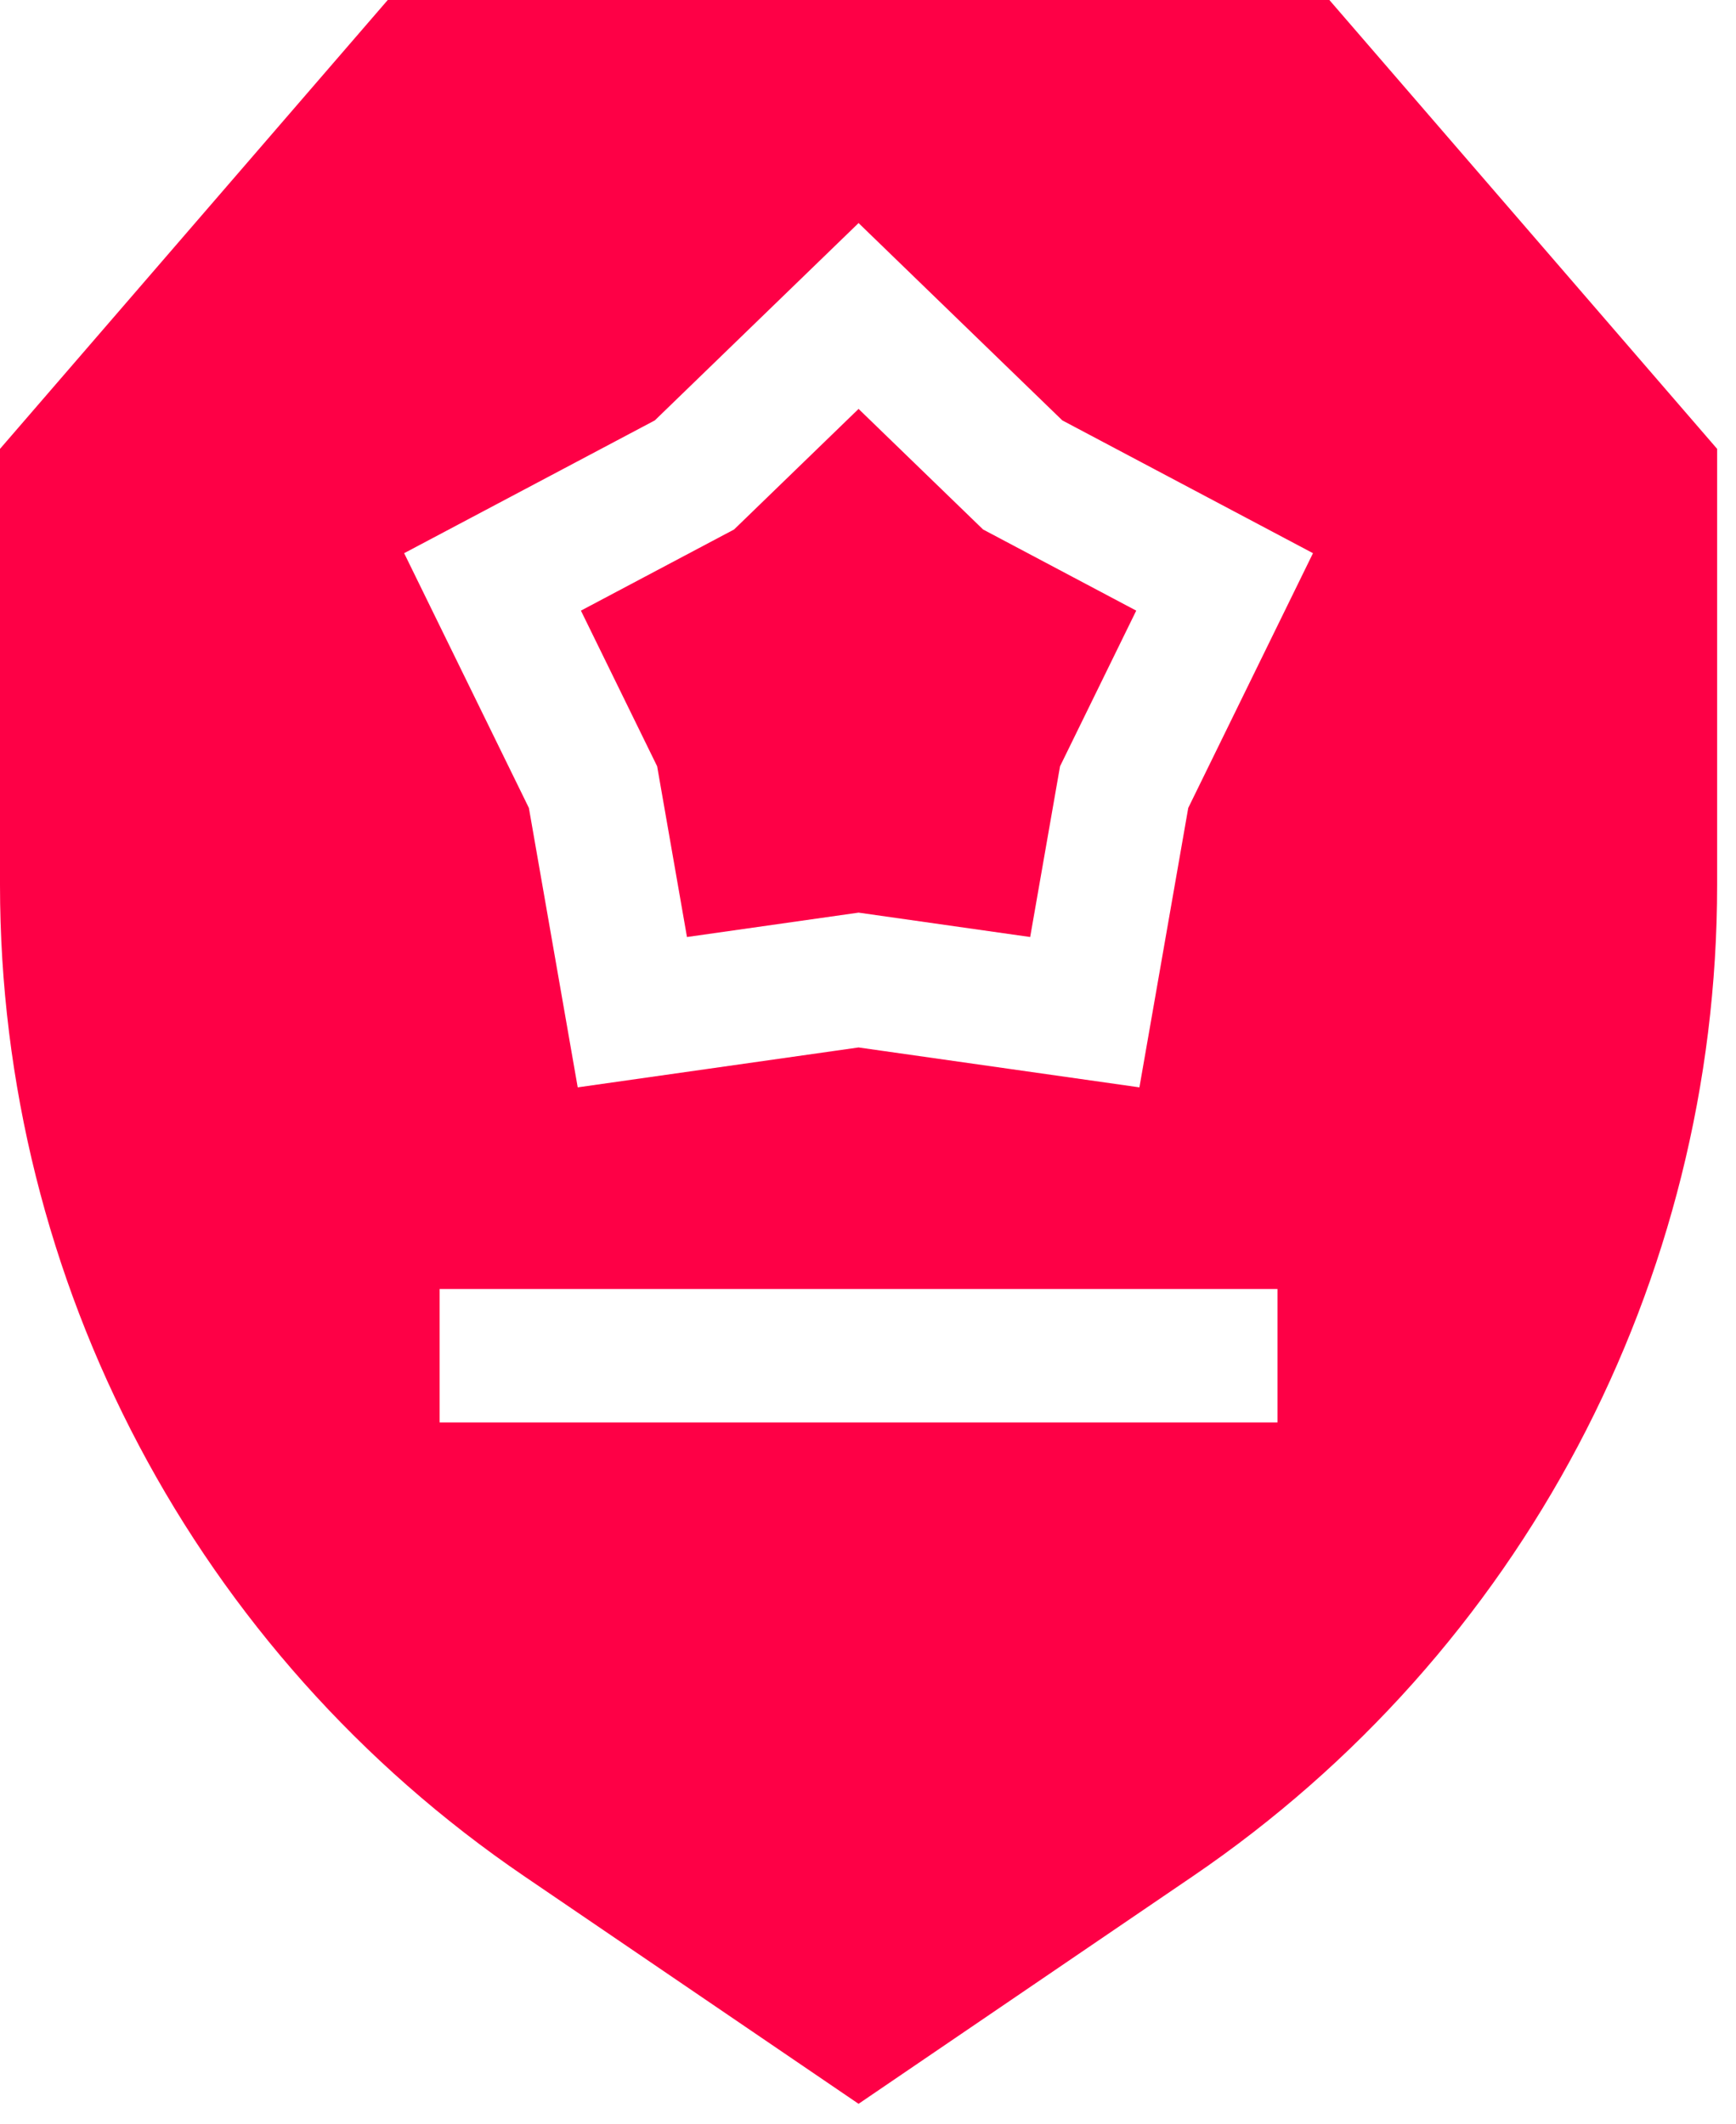
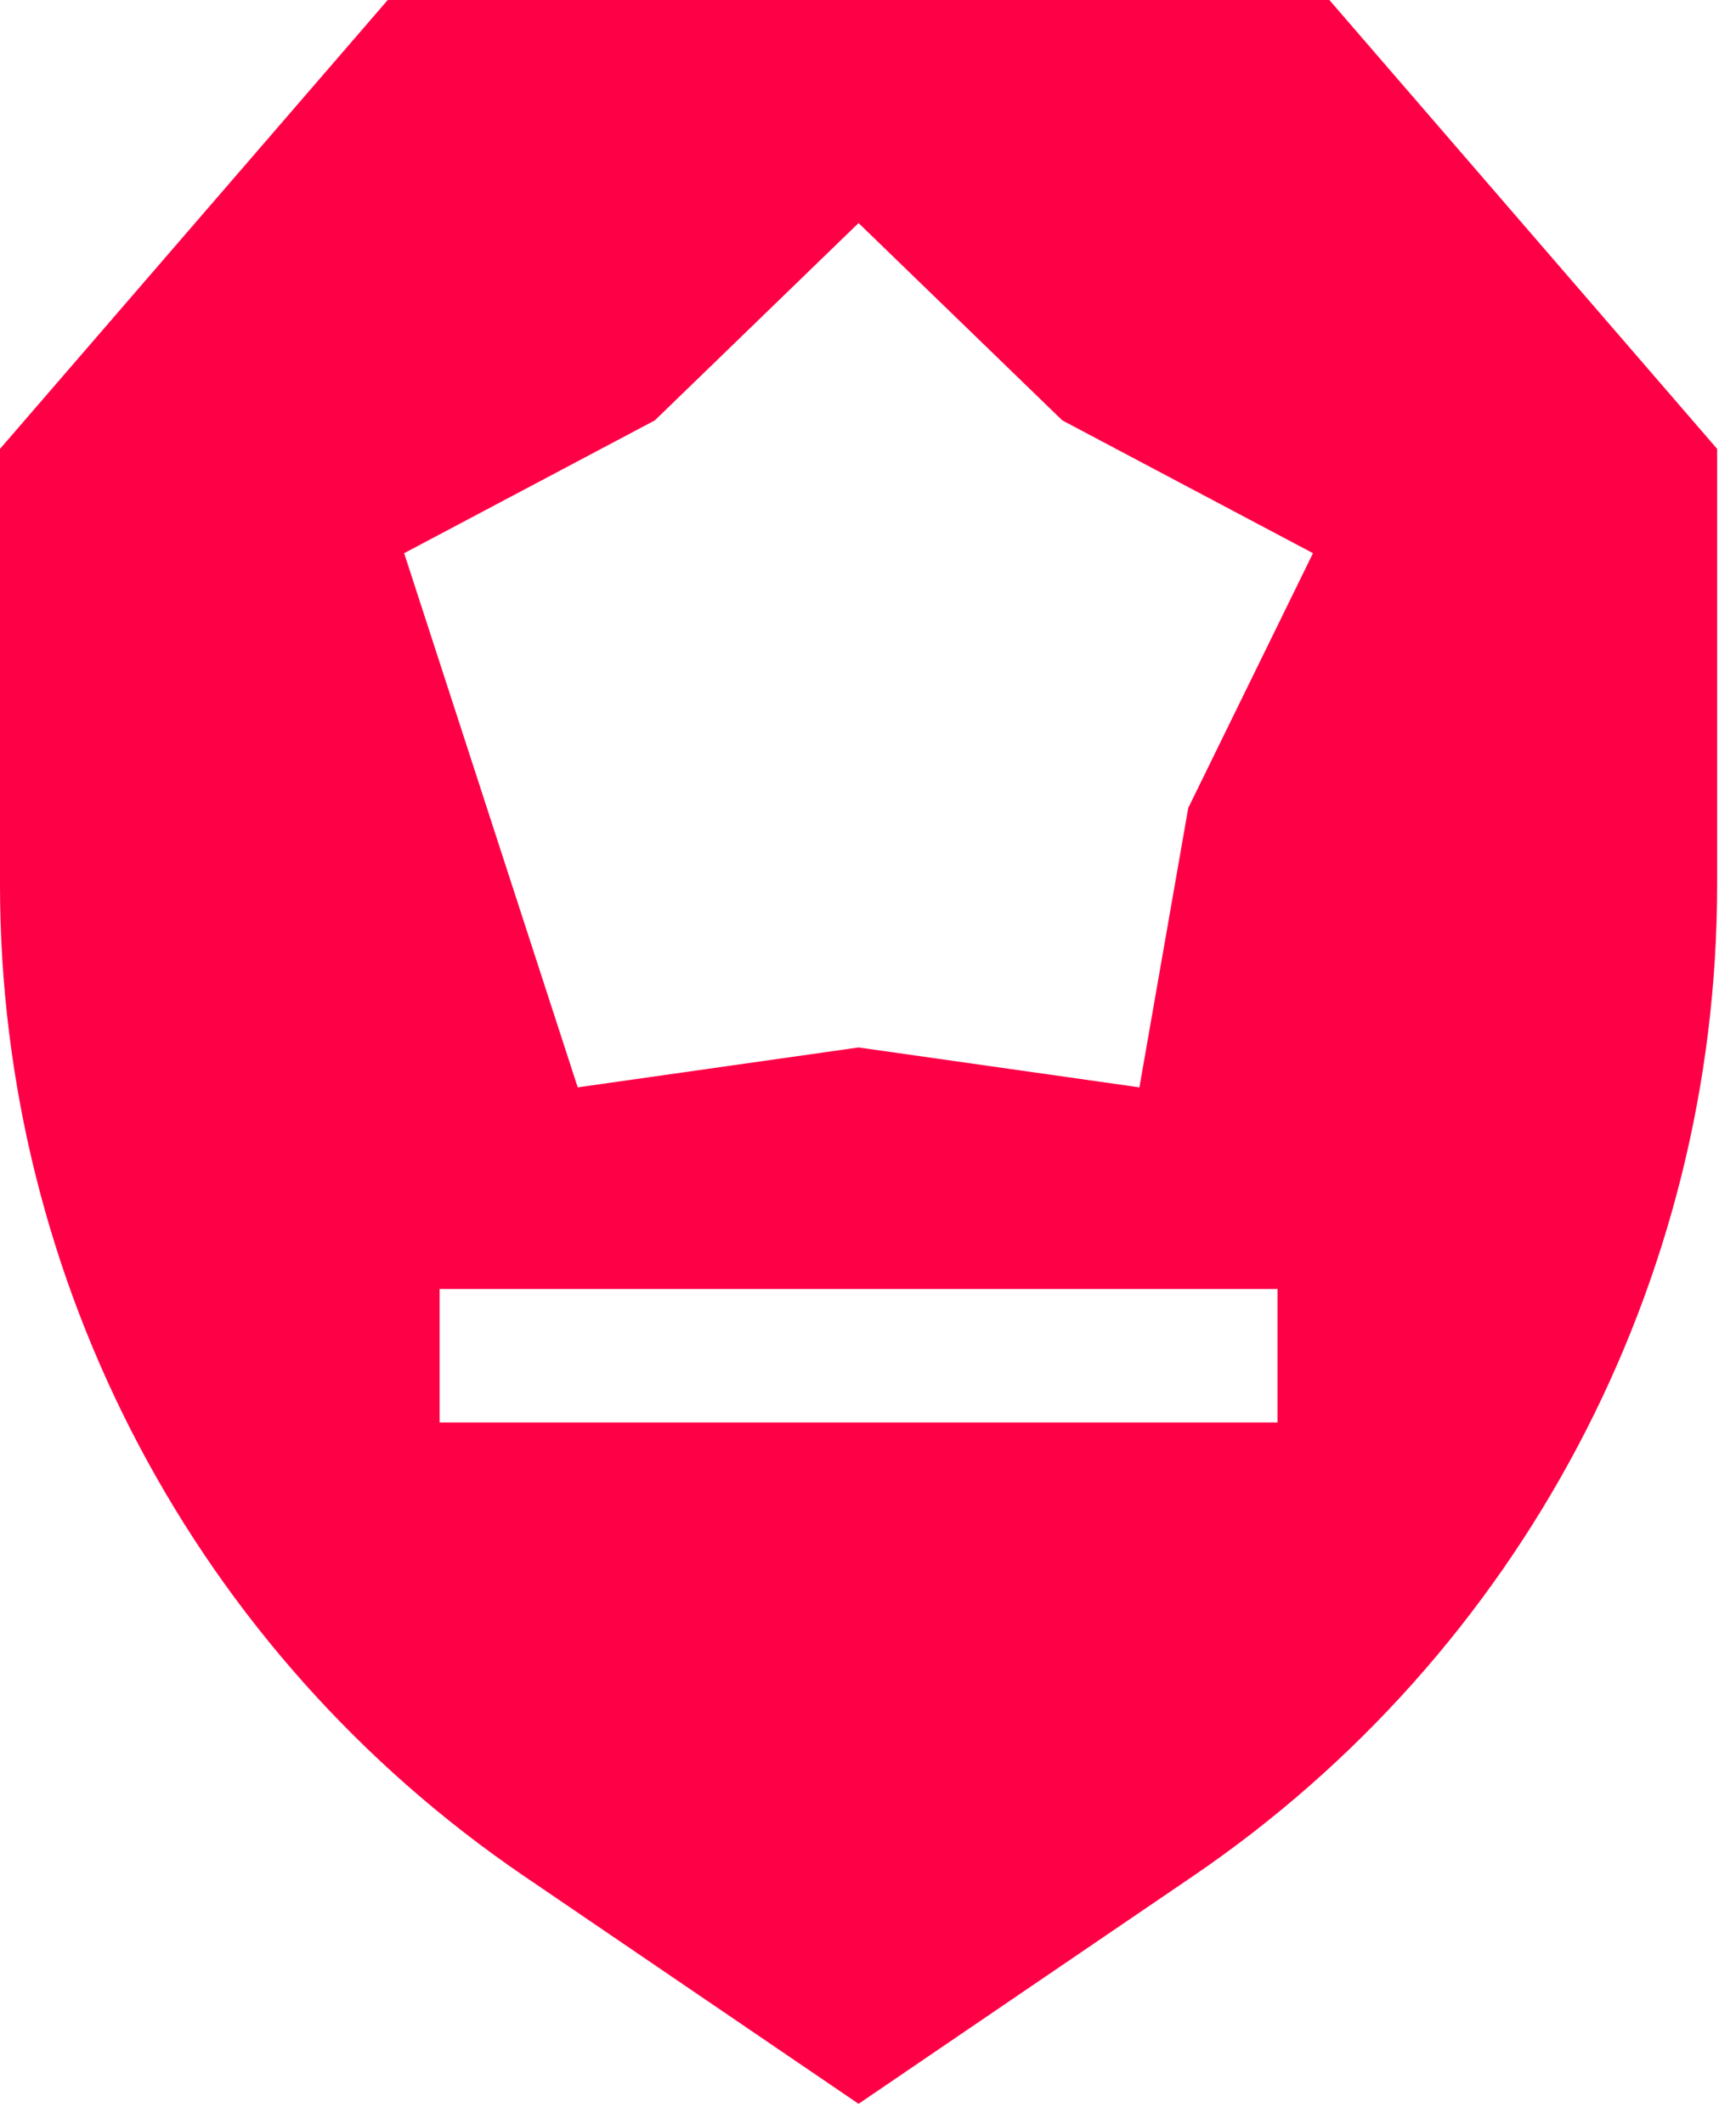
<svg xmlns="http://www.w3.org/2000/svg" width="76" height="93" viewBox="0 0 76 93" fill="none">
-   <path d="M30.075 41.025L37.587 39.957L45.1 41.025L46.407 33.55L49.743 26.735L43.038 23.182L37.587 17.903L32.137 23.182L25.432 26.735L28.769 33.55L30.075 41.025Z" fill="#FE0046" />
-   <path d="M75.174 38.745V19.653L58.198 0H16.975L0 19.653V38.744C0 56.135 8.582 72.361 22.956 82.149L37.587 92.11L52.217 82.149C66.592 72.361 75.174 56.135 75.174 38.745ZM28.667 18.406L37.587 9.766L46.507 18.406L57.481 24.22L52.02 35.373L49.882 47.607L37.587 45.86L25.292 47.607L23.154 35.373L17.693 24.22L28.667 18.406ZM19.247 62.278V56.434H55.926V62.278H19.247Z" fill="#FE0046" />
+   <path d="M75.174 38.745V19.653L58.198 0H16.975L0 19.653V38.744C0 56.135 8.582 72.361 22.956 82.149L37.587 92.11L52.217 82.149C66.592 72.361 75.174 56.135 75.174 38.745ZM28.667 18.406L37.587 9.766L46.507 18.406L57.481 24.22L52.02 35.373L49.882 47.607L37.587 45.86L25.292 47.607L17.693 24.22L28.667 18.406ZM19.247 62.278V56.434H55.926V62.278H19.247Z" fill="#FE0046" />
</svg>